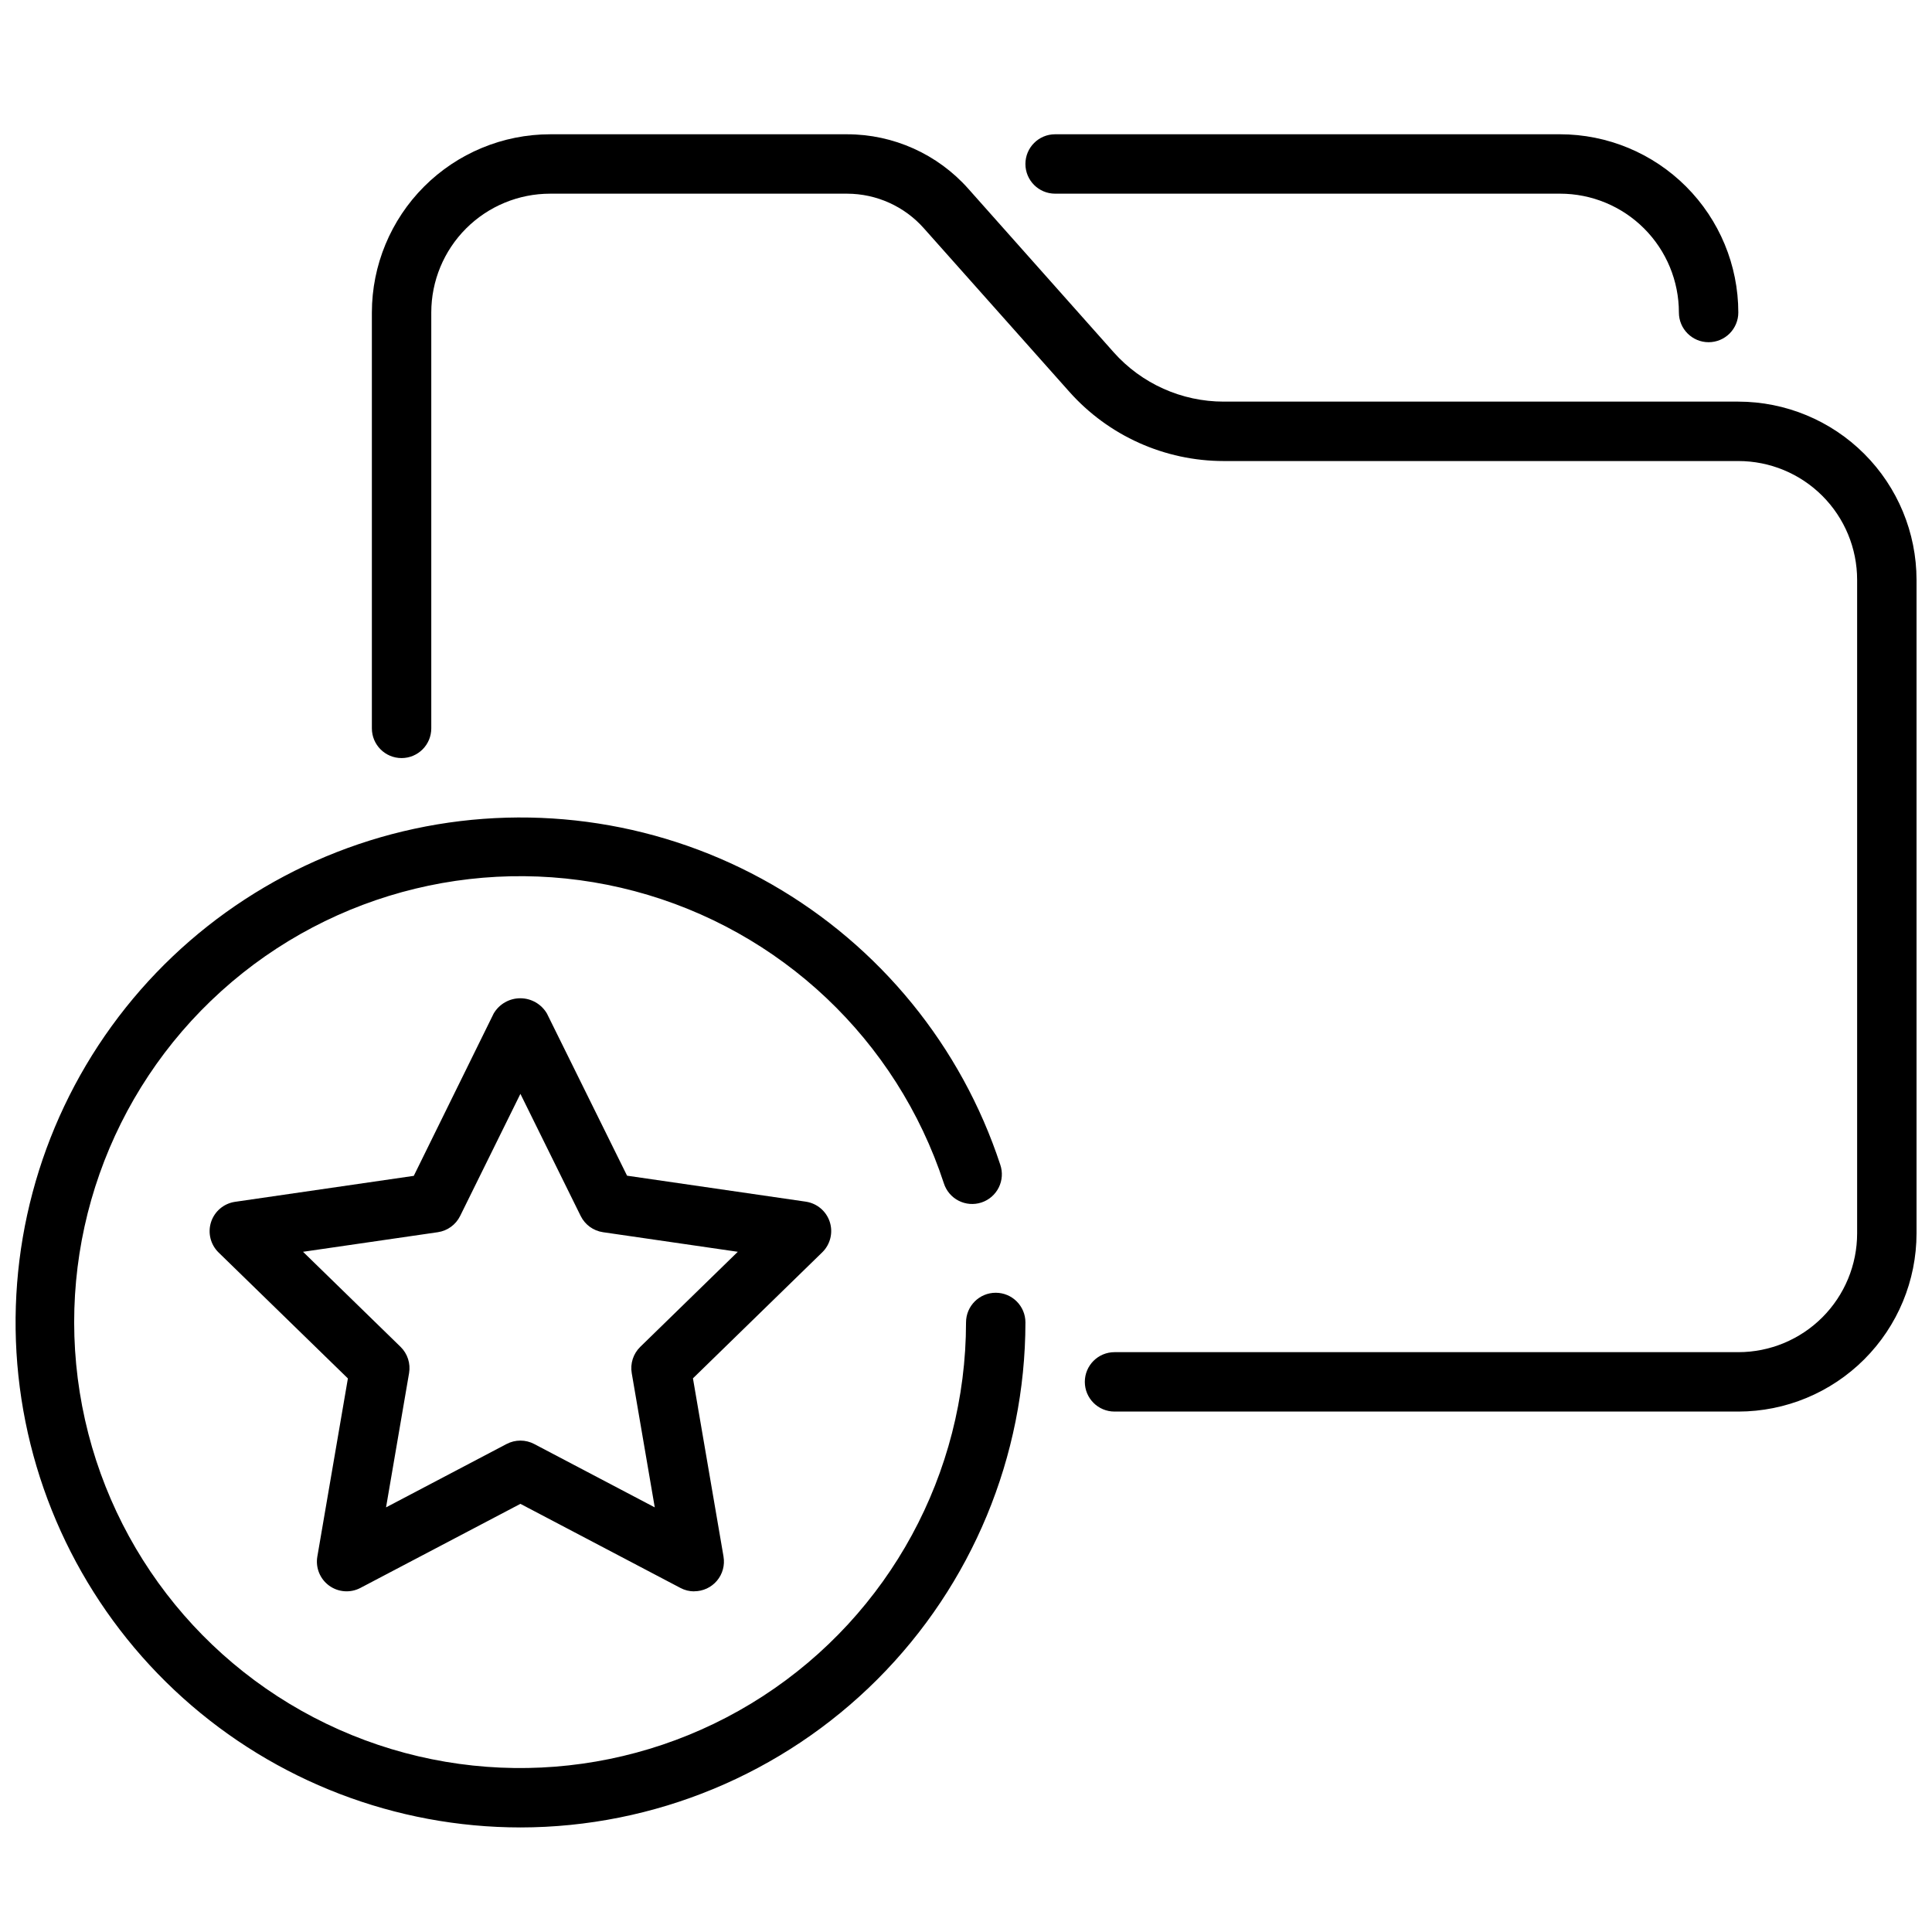
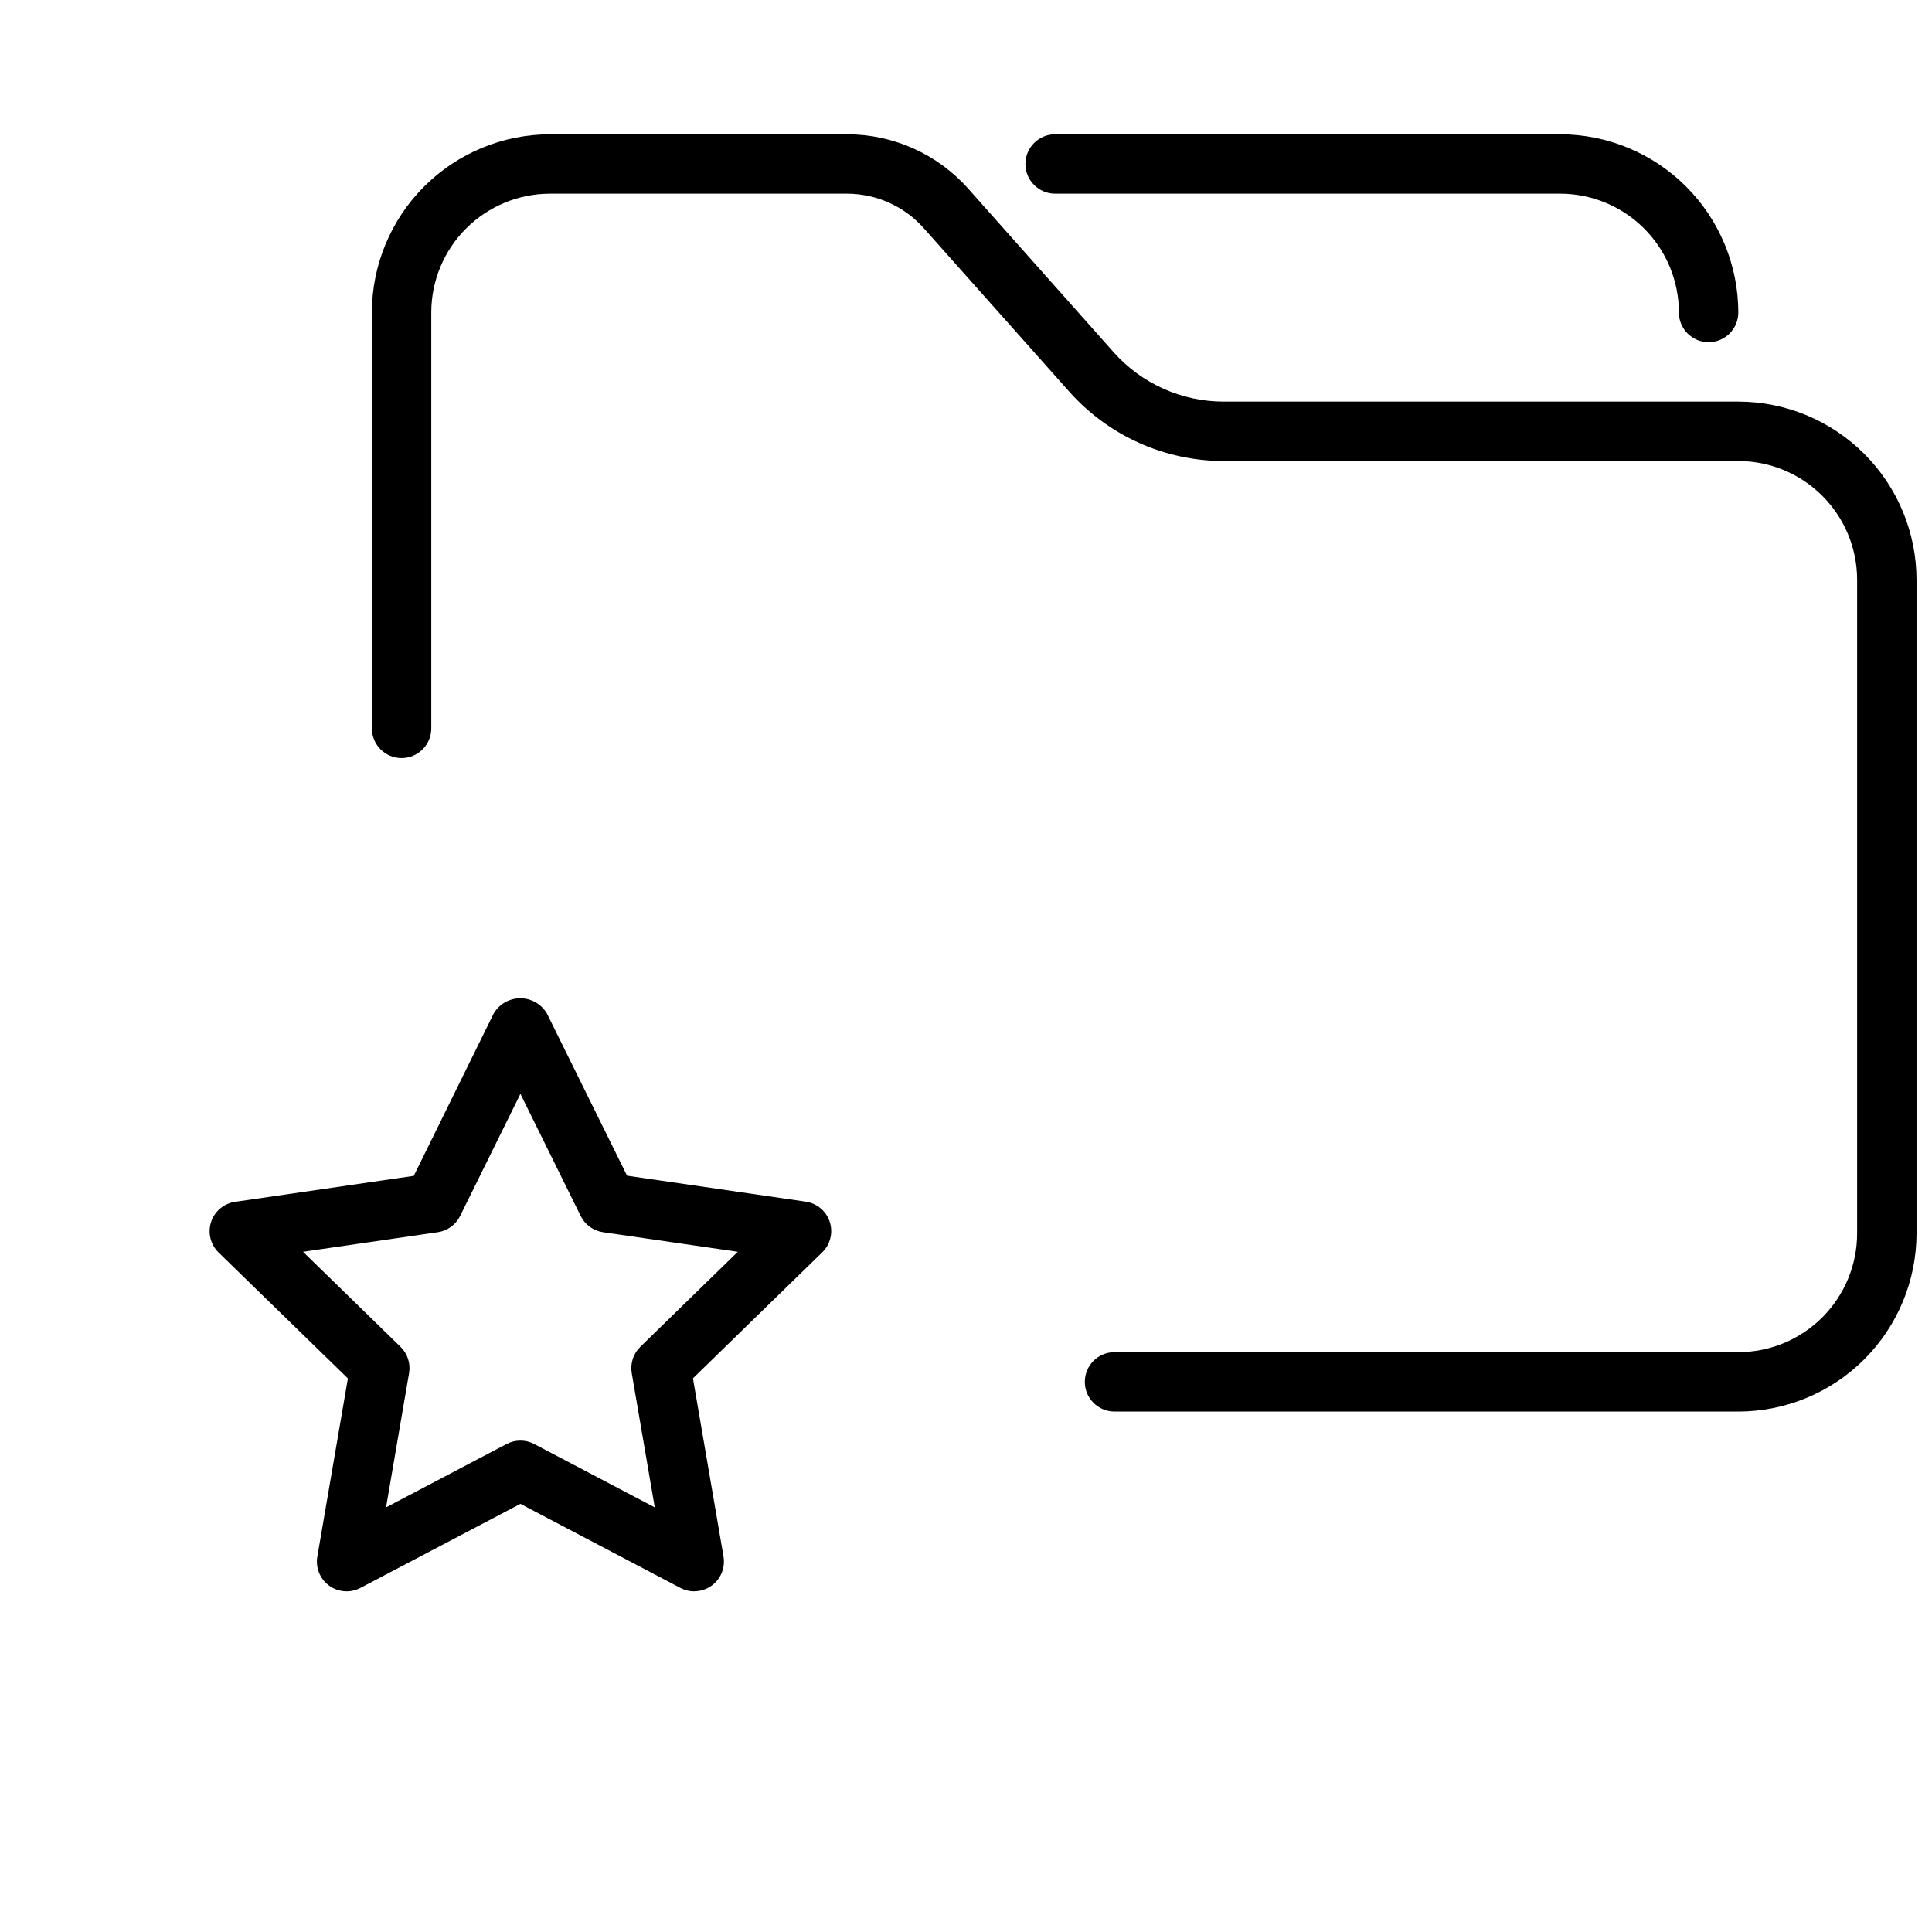
<svg xmlns="http://www.w3.org/2000/svg" width="800px" height="800px" version="1.1" viewBox="144 144 512 512">
  <defs>
    <clipPath id="b">
      <path d="m242 179h409.9v340h-409.9z" />
    </clipPath>
    <clipPath id="a">
-       <path d="m148.09 360h267.91v269h-267.91z" />
-     </clipPath>
+       </clipPath>
  </defs>
  <g clip-path="url(#b)">
    <path d="m604.67 518.08h-165.31c-4.348 0-7.871-3.523-7.871-7.871 0-4.348 3.523-7.871 7.871-7.871h165.31c8.352 0 16.359-3.32 22.266-9.223 5.902-5.906 9.223-13.914 9.223-22.266v-173.18c0-8.352-3.32-16.363-9.223-22.266-5.906-5.906-13.914-9.223-22.266-9.223h-136.38c-15.645-0.008-30.543-6.699-40.934-18.391l-38.527-43.297c-5.156-5.816-12.555-9.148-20.324-9.164h-78.723c-8.352 0-16.359 3.32-22.266 9.223-5.902 5.906-9.223 13.914-9.223 22.266v110.21c0 4.348-3.523 7.871-7.871 7.871-4.348 0-7.871-3.523-7.871-7.871v-110.21c0.012-12.52 4.992-24.527 13.848-33.383 8.855-8.855 20.859-13.836 33.383-13.848h78.723c12.262 0.004 23.938 5.246 32.086 14.414l38.527 43.336h-0.004c7.41 8.332 18.027 13.098 29.176 13.098h136.38c12.523 0.012 24.527 4.992 33.383 13.848 8.855 8.855 13.836 20.863 13.848 33.387v173.18c-0.012 12.523-4.992 24.527-13.848 33.383-8.855 8.855-20.859 13.836-33.383 13.848z" />
  </g>
  <g clip-path="url(#a)">
-     <path d="m281.92 628.29c-33.039-0.012-64.91-12.242-89.473-34.34-24.562-22.098-40.082-52.504-43.57-85.359-3.488-32.855 5.301-65.84 24.676-92.605 19.379-26.762 47.969-45.41 80.27-52.355 32.305-6.945 66.035-1.695 94.695 14.738 28.664 16.438 50.234 42.895 60.559 74.281 0.684 1.988 0.539 4.172-0.398 6.055-0.938 1.887-2.594 3.316-4.594 3.973s-4.18 0.484-6.051-0.477c-1.871-0.961-3.281-2.633-3.914-4.641-12.457-38.004-43.293-67.125-81.945-77.398-38.648-10.27-79.875-0.293-109.55 26.512-29.68 26.805-43.789 66.801-37.496 106.3 6.293 39.496 32.137 73.125 68.676 89.379 36.543 16.254 78.824 12.922 112.37-8.852 33.543-21.777 53.801-59.039 53.832-99.035 0-4.348 3.523-7.871 7.871-7.871s7.871 3.523 7.871 7.871c-0.039 35.48-14.152 69.496-39.238 94.586-25.09 25.09-59.105 39.199-94.586 39.242z" />
+     <path d="m281.92 628.29s-4.18 0.484-6.051-0.477c-1.871-0.961-3.281-2.633-3.914-4.641-12.457-38.004-43.293-67.125-81.945-77.398-38.648-10.27-79.875-0.293-109.55 26.512-29.68 26.805-43.789 66.801-37.496 106.3 6.293 39.496 32.137 73.125 68.676 89.379 36.543 16.254 78.824 12.922 112.37-8.852 33.543-21.777 53.801-59.039 53.832-99.035 0-4.348 3.523-7.871 7.871-7.871s7.871 3.523 7.871 7.871c-0.039 35.48-14.152 69.496-39.238 94.586-25.09 25.09-59.105 39.199-94.586 39.242z" />
  </g>
  <path d="m596.8 234.69c-4.348 0-7.875-3.527-7.875-7.875 0-8.352-3.316-16.359-9.223-22.266-5.902-5.902-13.914-9.223-22.266-9.223h-133.82c-4.348 0-7.871-3.523-7.871-7.871s3.523-7.871 7.871-7.871h133.82c12.523 0.012 24.531 4.992 33.387 13.848 8.855 8.855 13.836 20.863 13.848 33.383 0 2.09-0.832 4.09-2.305 5.566-1.477 1.477-3.481 2.309-5.566 2.309z" />
  <path d="m327.98 565.73c-1.277 0.004-2.535-0.309-3.66-0.91l-42.406-22.285-42.406 22.285c-2.648 1.387-5.859 1.152-8.277-0.605-2.422-1.758-3.637-4.734-3.137-7.684l8.102-47.23-34.309-33.418c-2.117-2.098-2.871-5.211-1.949-8.043 0.926-2.832 3.371-4.898 6.32-5.34l47.398-6.887 21.172-43.023c1.469-2.5 4.152-4.039 7.055-4.039 2.902 0 5.586 1.539 7.055 4.039l21.238 42.98 47.398 6.887v0.004c2.945 0.441 5.391 2.508 6.316 5.34 0.922 2.832 0.168 5.945-1.949 8.039l-34.305 33.434 8.102 47.23-0.004 0.004c0.395 2.285-0.242 4.629-1.738 6.402-1.496 1.773-3.695 2.797-6.016 2.797zm-46.066-39.957c1.277 0 2.531 0.309 3.66 0.906l31.945 16.793-6.102-35.574v-0.004c-0.438-2.551 0.406-5.156 2.262-6.965l25.844-25.191-35.707-5.188h-0.004c-2.562-0.371-4.777-1.98-5.926-4.305l-15.973-32.363-15.973 32.363c-1.145 2.324-3.363 3.934-5.926 4.305l-35.707 5.188 25.844 25.191c1.852 1.809 2.695 4.414 2.258 6.965l-6.102 35.574 31.945-16.793v0.004c1.129-0.598 2.383-0.906 3.66-0.906z" />
</svg>